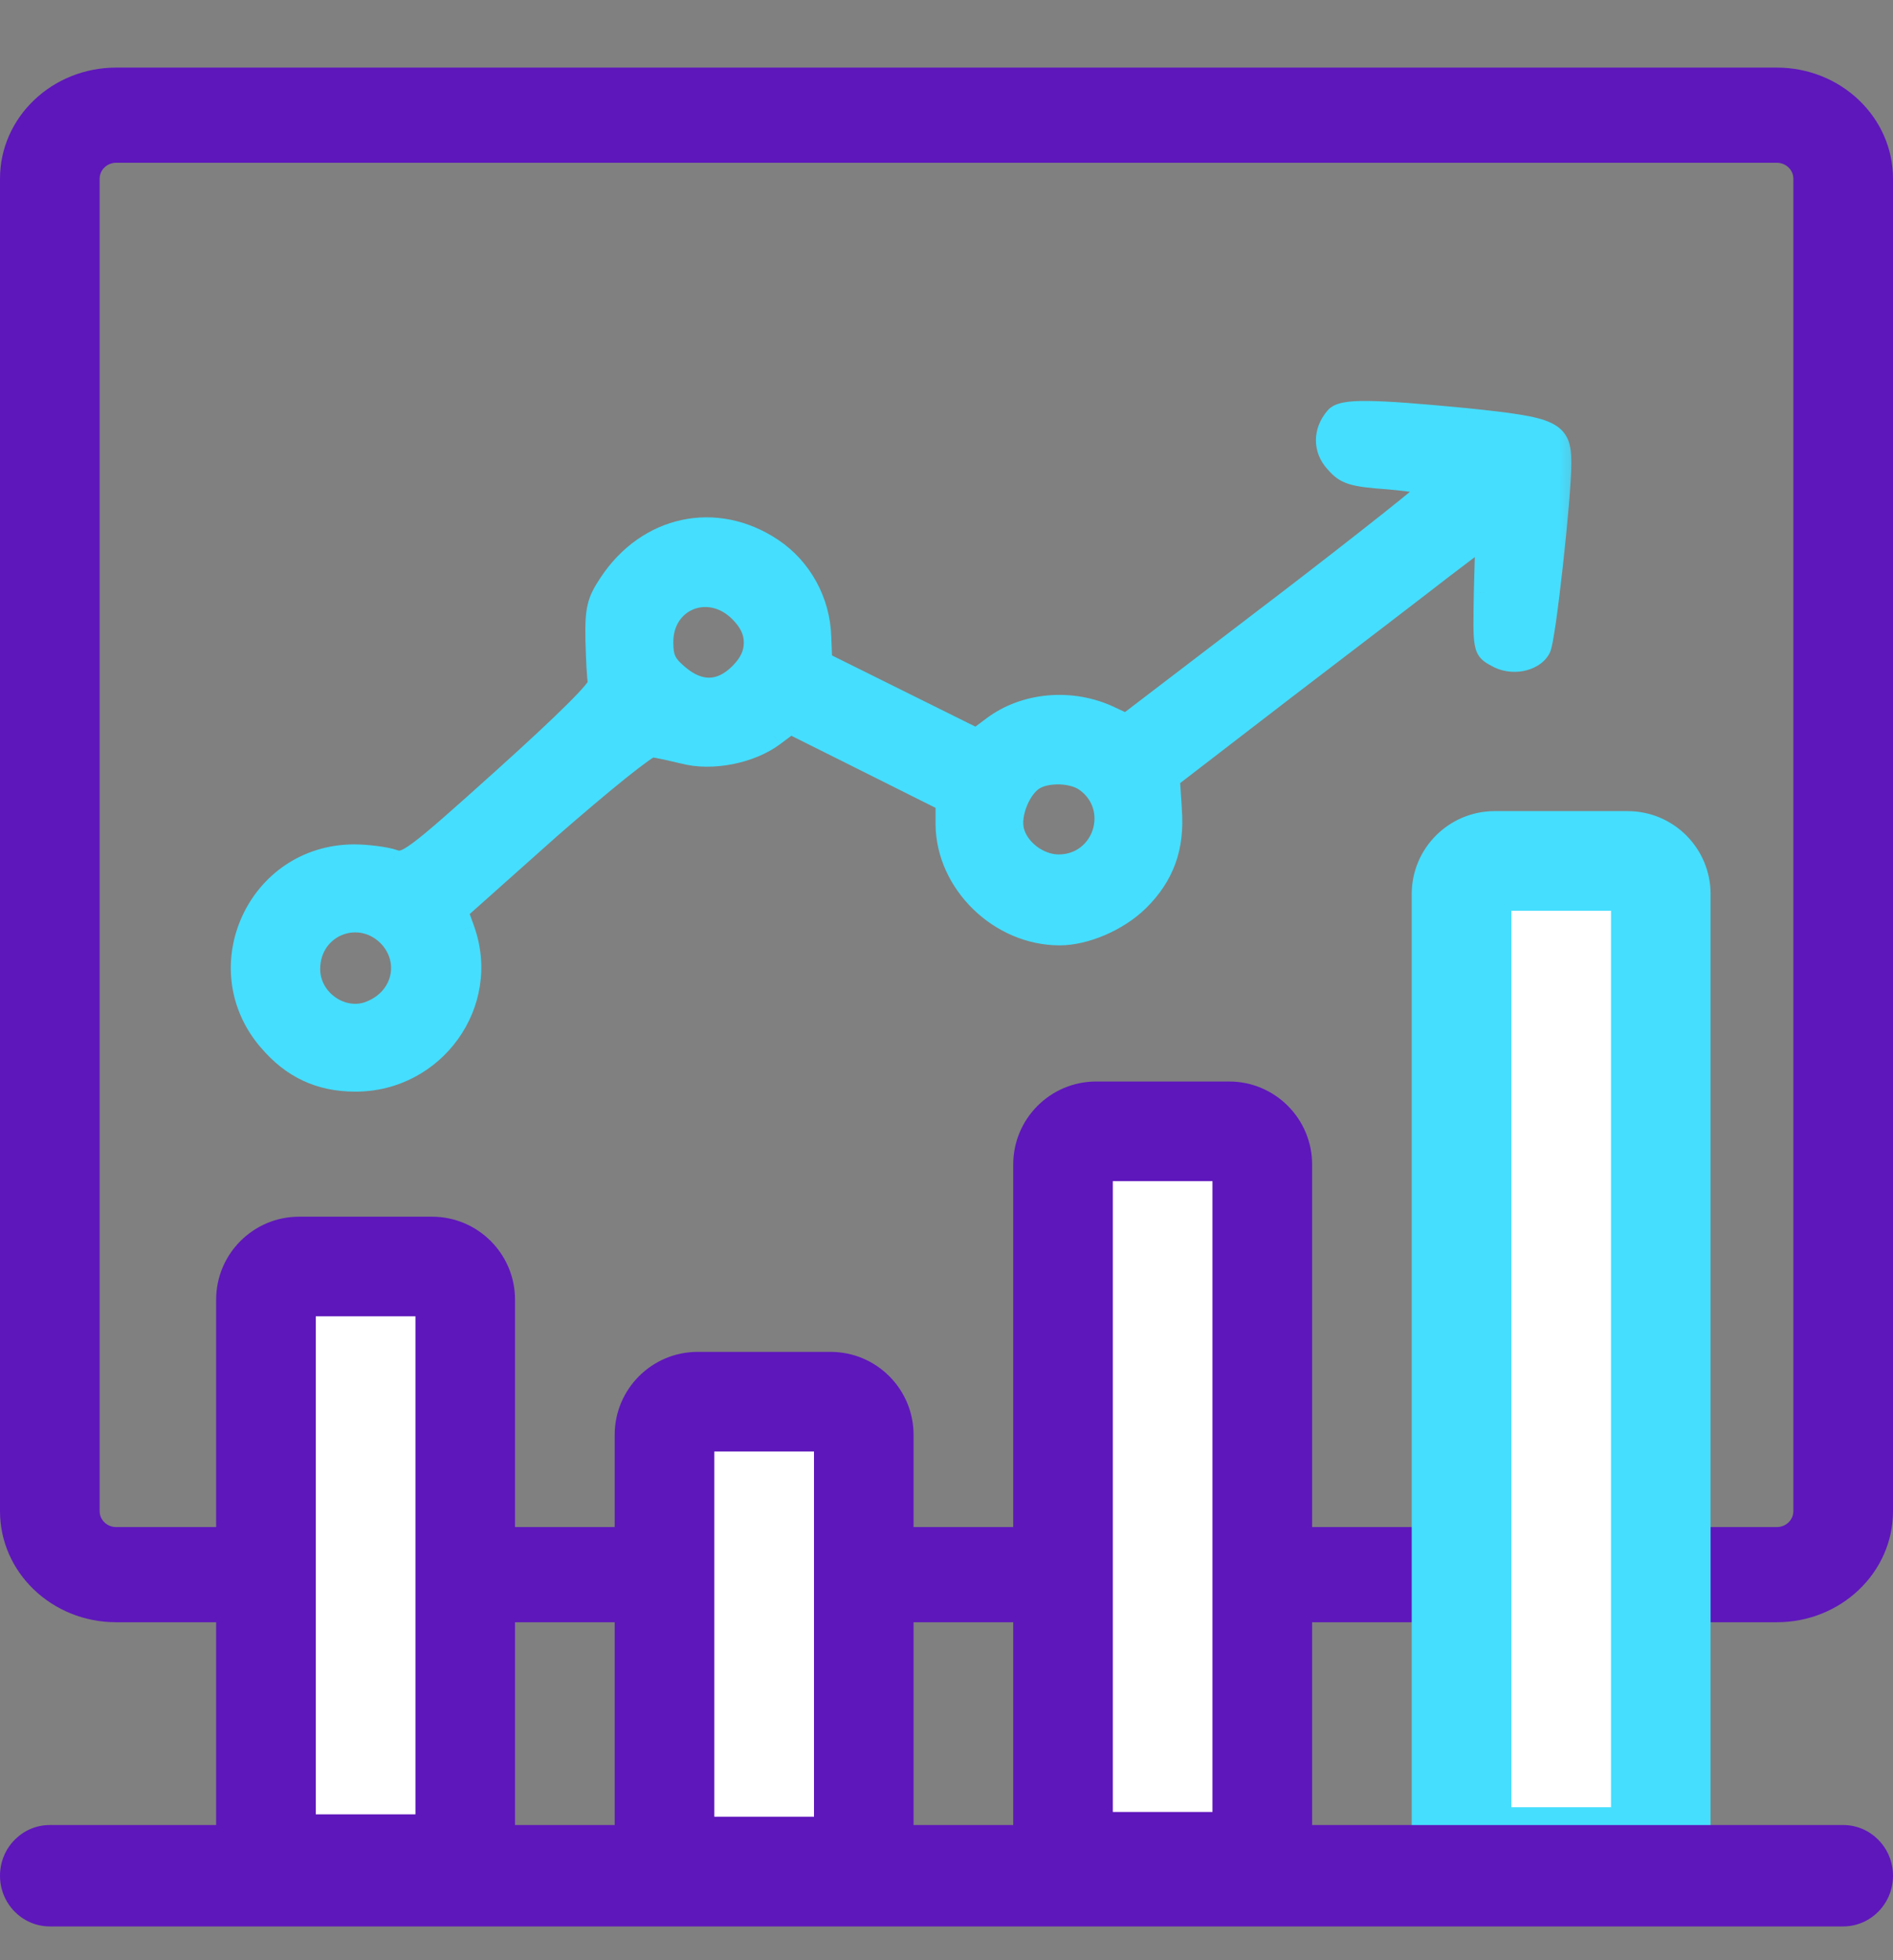
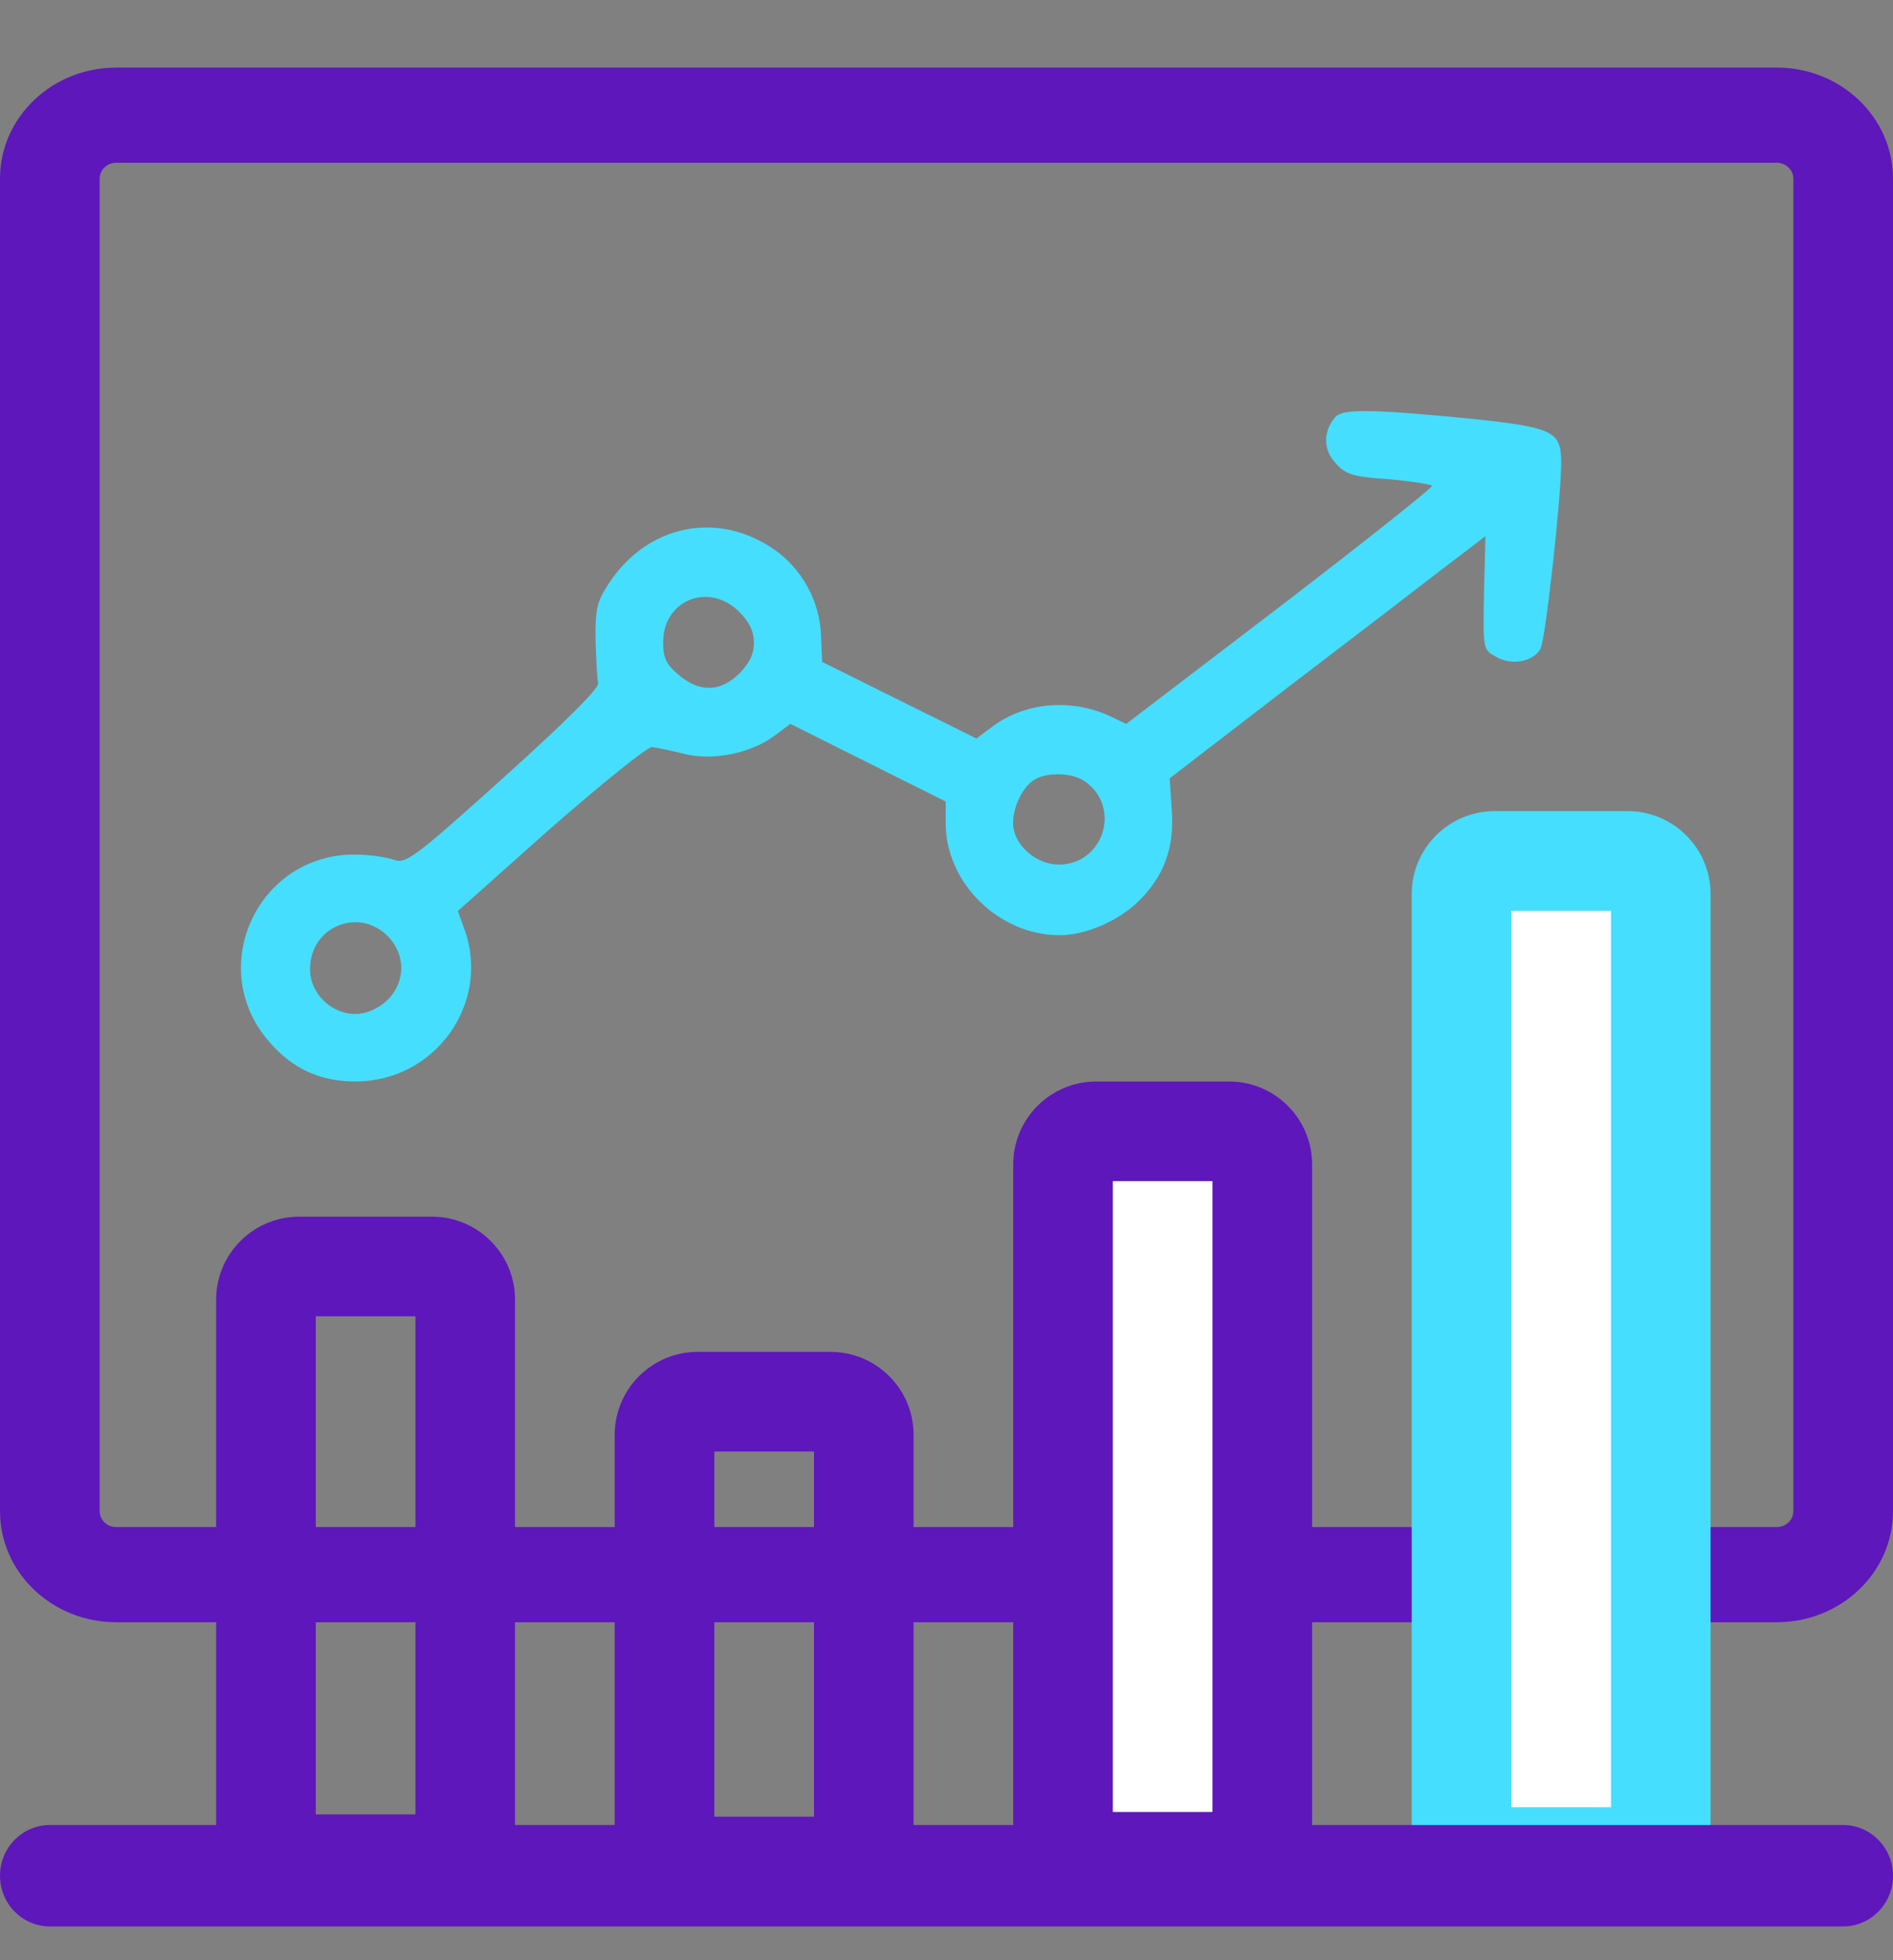
<svg xmlns="http://www.w3.org/2000/svg" width="28" height="29" viewBox="0 0 28 29" fill="none">
  <rect x="0" y="0" width="28" height="29" fill="#808080" stroke="none" />
  <path fill-rule="evenodd" clip-rule="evenodd" d="M0 2.643C0 1.736 0.77 1 1.719 1H26.281C27.23 1 28 1.736 28 2.643V22.357C28 23.265 27.23 24 26.281 24H1.719C0.77 24 0 23.265 0 22.357V2.643ZM1.719 2.408C1.584 2.408 1.474 2.513 1.474 2.643V22.357C1.474 22.487 1.584 22.592 1.719 22.592H26.281C26.416 22.592 26.526 22.487 26.526 22.357V2.643C26.526 2.513 26.416 2.408 26.281 2.408H1.719Z" fill="#5E17BB" />
-   <path d="M3.934 18.68C3.934 18.409 4.154 18.189 4.425 18.189H6.39C6.662 18.189 6.881 18.409 6.881 18.68V26.54C6.881 26.811 6.662 27.031 6.39 27.031H4.425C4.154 27.031 3.934 26.811 3.934 26.54V18.68Z" fill="white" />
  <path fill-rule="evenodd" clip-rule="evenodd" d="M3.197 19.228C3.197 18.55 3.747 18 4.425 18H6.39C7.068 18 7.618 18.55 7.618 19.228V27.088C7.618 27.766 7.068 28.316 6.39 28.316H4.425C3.747 28.316 3.197 27.766 3.197 27.088V19.228ZM4.671 19.474V26.842H6.145V19.474H4.671Z" fill="#5E17BB" />
-   <path d="M9.829 20.645C9.829 20.373 10.049 20.154 10.32 20.154H12.285C12.556 20.154 12.777 20.373 12.777 20.645V26.54C12.777 26.811 12.556 27.031 12.285 27.031H10.32C10.049 27.031 9.829 26.811 9.829 26.54V20.645Z" fill="white" />
  <path fill-rule="evenodd" clip-rule="evenodd" d="M9.092 21.228C9.092 20.55 9.642 20 10.32 20H12.285C12.963 20 13.513 20.55 13.513 21.228V27.123C13.513 27.801 12.963 28.351 12.285 28.351H10.32C9.642 28.351 9.092 27.801 9.092 27.123V21.228ZM10.566 21.474V26.877H12.04V21.474H10.566Z" fill="#5E17BB" />
  <path d="M15.724 16.715C15.724 16.444 15.944 16.224 16.215 16.224H18.18C18.451 16.224 18.671 16.444 18.671 16.715V26.54C18.671 26.811 18.451 27.031 18.18 27.031H16.215C15.944 27.031 15.724 26.811 15.724 26.54V16.715Z" fill="white" />
  <path fill-rule="evenodd" clip-rule="evenodd" d="M14.987 17.228C14.987 16.55 15.537 16 16.215 16H18.18C18.858 16 19.408 16.55 19.408 17.228V27.053C19.408 27.731 18.858 28.281 18.18 28.281H16.215C15.537 28.281 14.987 27.731 14.987 27.053V17.228ZM16.46 17.474V26.807H17.934V17.474H16.46Z" fill="#5E17BB" />
  <path d="M21.619 12.785C21.619 12.514 21.839 12.294 22.11 12.294H24.075C24.346 12.294 24.566 12.514 24.566 12.785V26.54C24.566 26.811 24.346 27.031 24.075 27.031H22.11C21.839 27.031 21.619 26.811 21.619 26.54V12.785Z" fill="white" />
  <path fill-rule="evenodd" clip-rule="evenodd" d="M20.881 13.228C20.881 12.55 21.431 12 22.109 12H24.074C24.753 12 25.302 12.55 25.302 13.228V26.983C25.302 27.661 24.753 28.21 24.074 28.21H22.109C21.431 28.21 20.881 27.661 20.881 26.983V13.228ZM22.355 13.474V26.737H23.829V13.474H22.355Z" fill="#45DEFE" />
  <path fill-rule="evenodd" clip-rule="evenodd" d="M0 27.75C0 27.336 0.33 27 0.737 27H27.263C27.67 27 28 27.336 28 27.75C28 28.164 27.67 28.5 27.263 28.5H0.737C0.33 28.5 0 28.164 0 27.75Z" fill="#5E17BB" />
  <mask id="path-11-outside-1_3360_11213" maskUnits="userSpaceOnUse" x="2.564" y="5.082" width="21" height="12" fill="black">
    <rect fill="white" x="2.564" y="5.082" width="21" height="12" />
    <path fill-rule="evenodd" clip-rule="evenodd" d="M19.749 6.844C19.57 6.65 19.57 6.381 19.749 6.172C19.853 6.046 20.286 6.053 21.681 6.187C22.987 6.322 23.092 6.374 23.092 6.851C23.092 7.366 22.86 9.463 22.786 9.598C22.681 9.792 22.353 9.851 22.129 9.717C21.935 9.612 21.935 9.605 21.95 8.769L21.972 7.933L21.353 8.404C21.017 8.665 19.965 9.471 19.017 10.194L17.301 11.515L17.331 11.97C17.376 12.538 17.219 12.963 16.838 13.336C16.54 13.627 16.055 13.836 15.674 13.836C14.779 13.836 13.995 13.067 13.988 12.194V11.858L12.839 11.284L11.69 10.709L11.451 10.888C11.1 11.15 10.525 11.261 10.108 11.15C9.921 11.105 9.72 11.06 9.645 11.053C9.578 11.045 8.906 11.59 8.145 12.254L6.772 13.478L6.869 13.746C7.265 14.843 6.436 16 5.257 16C4.727 16 4.317 15.806 3.974 15.403C3.041 14.321 3.802 12.649 5.235 12.642C5.444 12.642 5.712 12.679 5.817 12.717C6.003 12.784 6.1 12.717 7.444 11.508C8.354 10.687 8.869 10.18 8.847 10.105C8.832 10.045 8.817 9.754 8.809 9.463C8.802 9.008 8.832 8.896 9.003 8.635C9.57 7.769 10.593 7.553 11.428 8.113C11.861 8.404 12.13 8.896 12.145 9.418L12.16 9.792L13.301 10.359L14.443 10.926L14.682 10.747C15.159 10.389 15.854 10.329 16.421 10.597L16.659 10.709L18.935 8.971C20.181 8.016 21.196 7.21 21.181 7.187C21.166 7.165 20.875 7.12 20.54 7.09C19.995 7.053 19.898 7.016 19.749 6.844ZM11.152 9.508C11.152 9.344 11.085 9.202 10.936 9.053C10.488 8.605 9.809 8.874 9.809 9.5C9.809 9.739 9.854 9.829 10.04 9.986C10.346 10.247 10.66 10.239 10.936 9.963C11.085 9.814 11.152 9.672 11.152 9.508ZM15.659 12.791C16.324 12.791 16.592 11.941 16.047 11.56C15.868 11.433 15.503 11.418 15.309 11.53C15.1 11.65 14.943 12.03 14.995 12.276C15.055 12.553 15.361 12.791 15.659 12.791ZM5.481 14.955C5.944 14.769 6.078 14.239 5.765 13.881C5.339 13.403 4.586 13.694 4.586 14.336C4.586 14.791 5.071 15.127 5.481 14.955Z" />
  </mask>
  <path fill-rule="evenodd" clip-rule="evenodd" d="M19.749 6.844C19.57 6.65 19.57 6.381 19.749 6.172C19.853 6.046 20.286 6.053 21.681 6.187C22.987 6.322 23.092 6.374 23.092 6.851C23.092 7.366 22.86 9.463 22.786 9.598C22.681 9.792 22.353 9.851 22.129 9.717C21.935 9.612 21.935 9.605 21.95 8.769L21.972 7.933L21.353 8.404C21.017 8.665 19.965 9.471 19.017 10.194L17.301 11.515L17.331 11.97C17.376 12.538 17.219 12.963 16.838 13.336C16.54 13.627 16.055 13.836 15.674 13.836C14.779 13.836 13.995 13.067 13.988 12.194V11.858L12.839 11.284L11.69 10.709L11.451 10.888C11.1 11.15 10.525 11.261 10.108 11.15C9.921 11.105 9.72 11.06 9.645 11.053C9.578 11.045 8.906 11.59 8.145 12.254L6.772 13.478L6.869 13.746C7.265 14.843 6.436 16 5.257 16C4.727 16 4.317 15.806 3.974 15.403C3.041 14.321 3.802 12.649 5.235 12.642C5.444 12.642 5.712 12.679 5.817 12.717C6.003 12.784 6.1 12.717 7.444 11.508C8.354 10.687 8.869 10.18 8.847 10.105C8.832 10.045 8.817 9.754 8.809 9.463C8.802 9.008 8.832 8.896 9.003 8.635C9.57 7.769 10.593 7.553 11.428 8.113C11.861 8.404 12.13 8.896 12.145 9.418L12.16 9.792L13.301 10.359L14.443 10.926L14.682 10.747C15.159 10.389 15.854 10.329 16.421 10.597L16.659 10.709L18.935 8.971C20.181 8.016 21.196 7.21 21.181 7.187C21.166 7.165 20.875 7.12 20.54 7.09C19.995 7.053 19.898 7.016 19.749 6.844ZM11.152 9.508C11.152 9.344 11.085 9.202 10.936 9.053C10.488 8.605 9.809 8.874 9.809 9.5C9.809 9.739 9.854 9.829 10.04 9.986C10.346 10.247 10.66 10.239 10.936 9.963C11.085 9.814 11.152 9.672 11.152 9.508ZM15.659 12.791C16.324 12.791 16.592 11.941 16.047 11.56C15.868 11.433 15.503 11.418 15.309 11.53C15.1 11.65 14.943 12.03 14.995 12.276C15.055 12.553 15.361 12.791 15.659 12.791ZM5.481 14.955C5.944 14.769 6.078 14.239 5.765 13.881C5.339 13.403 4.586 13.694 4.586 14.336C4.586 14.791 5.071 15.127 5.481 14.955Z" fill="#45DEFE" />
-   <path d="M19.749 6.172L19.863 6.27L19.864 6.268L19.749 6.172ZM19.749 6.844L19.862 6.746L19.859 6.742L19.749 6.844ZM21.681 6.187L21.697 6.038L21.696 6.038L21.681 6.187ZM22.786 9.598L22.655 9.525L22.654 9.526L22.786 9.598ZM22.129 9.717L22.206 9.588L22.2 9.585L22.129 9.717ZM21.95 8.769L21.8 8.765L21.8 8.767L21.95 8.769ZM21.972 7.933L22.122 7.937L22.131 7.625L21.882 7.814L21.972 7.933ZM21.353 8.404L21.262 8.284L21.261 8.285L21.353 8.404ZM19.017 10.194L18.926 10.075L18.926 10.076L19.017 10.194ZM17.301 11.515L17.21 11.396L17.146 11.445L17.151 11.525L17.301 11.515ZM17.331 11.97L17.181 11.98L17.181 11.982L17.331 11.97ZM16.838 13.336L16.943 13.443L16.944 13.443L16.838 13.336ZM13.988 12.194H13.838L13.838 12.196L13.988 12.194ZM13.988 11.858H14.138V11.766L14.055 11.724L13.988 11.858ZM12.839 11.284L12.772 11.418L12.772 11.418L12.839 11.284ZM11.69 10.709L11.757 10.575L11.674 10.534L11.6 10.589L11.69 10.709ZM11.451 10.888L11.54 11.009L11.541 11.008L11.451 10.888ZM10.108 11.15L10.146 11.005L10.143 11.004L10.108 11.15ZM9.645 11.053L9.628 11.202L9.63 11.202L9.645 11.053ZM8.145 12.254L8.046 12.141L8.045 12.142L8.145 12.254ZM6.772 13.478L6.672 13.366L6.596 13.433L6.631 13.529L6.772 13.478ZM6.869 13.746L7.01 13.696L7.01 13.695L6.869 13.746ZM3.974 15.403L4.088 15.306L4.087 15.305L3.974 15.403ZM5.235 12.642L5.235 12.492L5.234 12.492L5.235 12.642ZM5.817 12.717L5.868 12.575L5.867 12.575L5.817 12.717ZM7.444 11.508L7.544 11.619L7.544 11.619L7.444 11.508ZM8.847 10.105L8.701 10.141L8.703 10.148L8.847 10.105ZM8.809 9.463L8.659 9.466L8.659 9.467L8.809 9.463ZM9.003 8.635L9.129 8.717L9.129 8.717L9.003 8.635ZM11.428 8.113L11.512 7.988L11.512 7.988L11.428 8.113ZM12.145 9.418L11.995 9.423L11.995 9.424L12.145 9.418ZM12.16 9.792L12.01 9.798L12.013 9.886L12.093 9.926L12.16 9.792ZM13.301 10.359L13.235 10.493L13.235 10.493L13.301 10.359ZM14.443 10.926L14.376 11.06L14.459 11.101L14.533 11.046L14.443 10.926ZM14.682 10.747L14.592 10.627L14.592 10.627L14.682 10.747ZM16.421 10.597L16.356 10.733L16.357 10.733L16.421 10.597ZM16.659 10.709L16.596 10.845L16.678 10.884L16.75 10.829L16.659 10.709ZM18.935 8.971L19.026 9.09L19.027 9.09L18.935 8.971ZM21.181 7.187L21.057 7.27L21.057 7.27L21.181 7.187ZM20.54 7.09L20.553 6.941L20.55 6.941L20.54 7.09ZM10.936 9.053L11.042 8.947L11.042 8.947L10.936 9.053ZM10.04 9.986L10.138 9.871L10.137 9.871L10.04 9.986ZM10.936 9.963L11.042 10.069L11.042 10.069L10.936 9.963ZM16.047 11.56L15.961 11.682L15.962 11.683L16.047 11.56ZM15.309 11.53L15.383 11.66L15.384 11.66L15.309 11.53ZM14.995 12.276L14.849 12.307L14.849 12.308L14.995 12.276ZM5.765 13.881L5.878 13.782L5.877 13.781L5.765 13.881ZM5.481 14.955L5.425 14.816L5.423 14.817L5.481 14.955ZM19.635 6.075C19.409 6.338 19.404 6.692 19.639 6.946L19.859 6.742C19.735 6.608 19.73 6.425 19.863 6.27L19.635 6.075ZM21.696 6.038C20.999 5.971 20.535 5.935 20.232 5.932C20.081 5.93 19.962 5.937 19.87 5.955C19.781 5.973 19.692 6.005 19.633 6.077L19.864 6.268C19.858 6.276 19.862 6.262 19.927 6.25C19.989 6.237 20.085 6.231 20.23 6.232C20.518 6.235 20.968 6.269 21.667 6.337L21.696 6.038ZM23.242 6.851C23.242 6.732 23.236 6.613 23.194 6.508C23.147 6.393 23.062 6.313 22.94 6.255C22.826 6.201 22.673 6.164 22.477 6.133C22.278 6.1 22.023 6.072 21.697 6.038L21.666 6.337C21.993 6.37 22.24 6.398 22.429 6.429C22.62 6.46 22.738 6.491 22.812 6.526C22.88 6.558 22.903 6.589 22.916 6.622C22.934 6.666 22.942 6.732 22.942 6.851H23.242ZM22.917 9.67C22.932 9.643 22.941 9.609 22.947 9.587C22.954 9.56 22.961 9.527 22.968 9.49C22.982 9.416 22.997 9.318 23.014 9.206C23.046 8.98 23.082 8.687 23.116 8.384C23.183 7.78 23.242 7.119 23.242 6.851H22.942C22.942 7.099 22.885 7.744 22.818 8.351C22.784 8.652 22.748 8.941 22.717 9.163C22.701 9.274 22.686 9.366 22.673 9.434C22.666 9.468 22.661 9.495 22.656 9.513C22.65 9.537 22.649 9.535 22.655 9.525L22.917 9.67ZM22.052 9.846C22.199 9.934 22.375 9.956 22.529 9.928C22.681 9.9 22.837 9.818 22.918 9.669L22.654 9.526C22.63 9.571 22.569 9.616 22.475 9.633C22.384 9.649 22.283 9.634 22.206 9.588L22.052 9.846ZM21.8 8.767C21.796 8.975 21.794 9.134 21.794 9.256C21.795 9.377 21.8 9.471 21.814 9.545C21.828 9.623 21.855 9.69 21.909 9.746C21.955 9.795 22.014 9.826 22.058 9.849L22.2 9.585C22.147 9.556 22.133 9.547 22.126 9.539C22.125 9.538 22.116 9.531 22.109 9.49C22.1 9.444 22.095 9.373 22.094 9.254C22.093 9.137 22.096 8.982 22.1 8.772L21.8 8.767ZM21.823 7.929L21.8 8.765L22.1 8.773L22.122 7.937L21.823 7.929ZM21.444 8.523L22.063 8.053L21.882 7.814L21.262 8.284L21.444 8.523ZM19.108 10.314C20.056 9.59 21.109 8.784 21.445 8.522L21.261 8.285C20.926 8.546 19.874 9.351 18.926 10.075L19.108 10.314ZM17.393 11.634L19.109 10.313L18.926 10.076L17.21 11.396L17.393 11.634ZM17.481 11.961L17.451 11.505L17.151 11.525L17.181 11.98L17.481 11.961ZM16.944 13.443C17.357 13.037 17.529 12.568 17.48 11.959L17.181 11.982C17.223 12.507 17.081 12.889 16.733 13.229L16.944 13.443ZM15.674 13.986C16.098 13.986 16.62 13.759 16.943 13.443L16.734 13.229C16.46 13.495 16.012 13.686 15.674 13.686V13.986ZM13.838 12.196C13.846 13.153 14.699 13.986 15.674 13.986V13.686C14.859 13.686 14.145 12.982 14.138 12.193L13.838 12.196ZM13.838 11.858V12.194H14.138V11.858H13.838ZM12.772 11.418L13.921 11.993L14.055 11.724L12.906 11.15L12.772 11.418ZM11.623 10.844L12.772 11.418L12.906 11.15L11.757 10.575L11.623 10.844ZM11.541 11.008L11.78 10.829L11.6 10.589L11.361 10.768L11.541 11.008ZM10.069 11.294C10.304 11.358 10.576 11.356 10.833 11.306C11.09 11.256 11.343 11.155 11.54 11.009L11.361 10.768C11.207 10.883 10.998 10.968 10.776 11.012C10.553 11.055 10.329 11.053 10.146 11.005L10.069 11.294ZM9.63 11.202C9.692 11.208 9.882 11.25 10.073 11.296L10.143 11.004C9.96 10.96 9.747 10.912 9.66 10.903L9.63 11.202ZM8.244 12.367C8.623 12.036 8.98 11.735 9.249 11.518C9.384 11.41 9.496 11.324 9.577 11.266C9.617 11.236 9.648 11.216 9.669 11.204C9.674 11.201 9.677 11.199 9.68 11.198C9.683 11.196 9.684 11.195 9.684 11.196C9.684 11.196 9.683 11.196 9.682 11.197C9.68 11.197 9.678 11.198 9.674 11.199C9.669 11.2 9.652 11.204 9.628 11.202L9.662 10.903C9.634 10.9 9.611 10.905 9.6 10.908C9.587 10.912 9.575 10.916 9.567 10.92C9.549 10.927 9.532 10.936 9.516 10.946C9.484 10.964 9.445 10.991 9.402 11.022C9.314 11.085 9.198 11.175 9.061 11.285C8.788 11.505 8.428 11.808 8.046 12.141L8.244 12.367ZM6.872 13.59L8.245 12.366L8.045 12.142L6.672 13.366L6.872 13.59ZM7.01 13.695L6.913 13.427L6.631 13.529L6.728 13.797L7.01 13.695ZM5.257 16.15C6.537 16.15 7.442 14.893 7.01 13.696L6.728 13.797C7.087 14.794 6.335 15.85 5.257 15.85V16.15ZM3.86 15.5C4.231 15.936 4.683 16.15 5.257 16.15V15.85C4.772 15.85 4.403 15.676 4.088 15.306L3.86 15.5ZM5.234 12.492C3.674 12.5 2.844 14.322 3.86 15.501L4.087 15.305C3.238 14.32 3.93 12.799 5.236 12.792L5.234 12.492ZM5.867 12.575C5.799 12.551 5.693 12.531 5.585 12.517C5.473 12.502 5.347 12.492 5.235 12.492V12.792C5.331 12.792 5.444 12.801 5.545 12.814C5.65 12.828 5.73 12.845 5.766 12.858L5.867 12.575ZM7.343 11.396C6.669 12.003 6.315 12.316 6.107 12.47C6.002 12.548 5.949 12.574 5.921 12.582C5.905 12.586 5.898 12.586 5.868 12.575L5.766 12.858C5.829 12.88 5.904 12.898 6.001 12.871C6.085 12.847 6.175 12.793 6.286 12.711C6.509 12.546 6.875 12.221 7.544 11.619L7.343 11.396ZM8.703 10.148C8.691 10.107 8.702 10.077 8.703 10.075C8.705 10.069 8.706 10.068 8.702 10.075C8.694 10.088 8.678 10.111 8.65 10.144C8.595 10.21 8.508 10.302 8.389 10.42C8.152 10.656 7.798 10.986 7.343 11.396L7.544 11.619C8 11.208 8.358 10.874 8.601 10.633C8.722 10.512 8.816 10.413 8.88 10.336C8.911 10.299 8.939 10.263 8.958 10.231C8.968 10.215 8.979 10.195 8.986 10.173C8.992 10.155 9.005 10.112 8.99 10.062L8.703 10.148ZM8.659 9.467C8.663 9.614 8.669 9.761 8.675 9.879C8.679 9.938 8.682 9.991 8.686 10.034C8.69 10.072 8.694 10.113 8.701 10.141L8.992 10.069C8.992 10.07 8.991 10.066 8.99 10.053C8.988 10.041 8.987 10.026 8.985 10.007C8.981 9.969 8.978 9.92 8.975 9.862C8.968 9.748 8.963 9.604 8.959 9.459L8.659 9.467ZM8.878 8.553C8.789 8.688 8.727 8.798 8.693 8.942C8.66 9.079 8.655 9.238 8.659 9.466L8.959 9.461C8.955 9.233 8.962 9.108 8.985 9.011C9.007 8.919 9.046 8.843 9.129 8.717L8.878 8.553ZM11.512 7.988C10.604 7.38 9.489 7.62 8.878 8.553L9.129 8.717C9.652 7.919 10.581 7.726 11.345 8.237L11.512 7.988ZM12.295 9.414C12.278 8.844 11.986 8.306 11.512 7.988L11.345 8.237C11.737 8.501 11.981 8.948 11.995 9.423L12.295 9.414ZM12.31 9.786L12.295 9.412L11.995 9.424L12.01 9.798L12.31 9.786ZM13.368 10.224L12.226 9.657L12.093 9.926L13.235 10.493L13.368 10.224ZM14.51 10.791L13.368 10.224L13.235 10.493L14.376 11.06L14.51 10.791ZM14.592 10.627L14.353 10.806L14.533 11.046L14.772 10.867L14.592 10.627ZM16.485 10.462C15.87 10.171 15.117 10.233 14.592 10.627L14.772 10.867C15.202 10.544 15.836 10.487 16.356 10.733L16.485 10.462ZM16.723 10.573L16.484 10.462L16.357 10.733L16.596 10.845L16.723 10.573ZM18.844 8.851L16.568 10.59L16.75 10.829L19.026 9.09L18.844 8.851ZM21.057 7.27C21.014 7.207 21.038 7.145 21.041 7.137C21.047 7.121 21.054 7.109 21.056 7.107C21.061 7.099 21.065 7.096 21.063 7.098C21.06 7.101 21.053 7.108 21.04 7.12C21.013 7.144 20.972 7.179 20.916 7.226C20.805 7.318 20.642 7.45 20.438 7.612C20.031 7.935 19.467 8.374 18.844 8.852L19.027 9.09C19.65 8.612 20.216 8.171 20.625 7.847C20.829 7.685 20.994 7.551 21.108 7.456C21.165 7.409 21.21 7.371 21.241 7.342C21.256 7.329 21.27 7.315 21.282 7.303C21.287 7.298 21.295 7.288 21.303 7.277C21.307 7.272 21.316 7.258 21.322 7.24C21.326 7.231 21.349 7.168 21.306 7.104L21.057 7.27ZM20.526 7.24C20.692 7.254 20.845 7.273 20.958 7.29C21.015 7.298 21.059 7.306 21.089 7.313C21.104 7.317 21.112 7.319 21.115 7.32C21.116 7.32 21.113 7.319 21.107 7.316C21.107 7.316 21.078 7.303 21.057 7.27L21.306 7.104C21.283 7.069 21.25 7.053 21.244 7.049C21.232 7.043 21.22 7.039 21.212 7.036C21.194 7.03 21.174 7.025 21.155 7.021C21.115 7.012 21.063 7.002 21.003 6.993C20.883 6.975 20.723 6.956 20.553 6.941L20.526 7.24ZM19.636 6.942C19.721 7.041 19.804 7.114 19.95 7.16C20.081 7.202 20.26 7.221 20.529 7.24L20.55 6.941C20.275 6.922 20.132 6.904 20.041 6.875C19.965 6.85 19.926 6.819 19.862 6.746L19.636 6.942ZM10.83 9.159C10.959 9.288 11.002 9.394 11.002 9.508H11.302C11.302 9.294 11.211 9.116 11.042 8.947L10.83 9.159ZM9.959 9.5C9.959 9.246 10.094 9.079 10.26 9.013C10.427 8.947 10.646 8.975 10.83 9.159L11.042 8.947C10.778 8.683 10.434 8.621 10.149 8.734C9.864 8.847 9.659 9.128 9.659 9.5H9.959ZM10.137 9.871C10.048 9.796 10.01 9.751 9.99 9.709C9.97 9.668 9.959 9.613 9.959 9.5H9.659C9.659 9.627 9.67 9.736 9.72 9.839C9.768 9.94 9.847 10.019 9.944 10.1L10.137 9.871ZM10.83 9.857C10.711 9.975 10.599 10.023 10.496 10.026C10.392 10.028 10.272 9.986 10.138 9.871L9.943 10.1C10.115 10.247 10.305 10.331 10.503 10.326C10.702 10.321 10.884 10.227 11.042 10.069L10.83 9.857ZM11.002 9.508C11.002 9.622 10.959 9.728 10.83 9.857L11.042 10.069C11.211 9.9 11.302 9.722 11.302 9.508H11.002ZM15.962 11.683C16.386 11.979 16.177 12.641 15.659 12.641V12.941C16.47 12.941 16.799 11.902 16.133 11.437L15.962 11.683ZM15.384 11.66C15.448 11.623 15.556 11.601 15.678 11.605C15.799 11.61 15.903 11.642 15.961 11.682L16.134 11.438C16.012 11.351 15.844 11.312 15.69 11.306C15.535 11.299 15.364 11.325 15.234 11.4L15.384 11.66ZM15.142 12.245C15.124 12.162 15.141 12.037 15.193 11.914C15.245 11.789 15.319 11.697 15.383 11.66L15.234 11.4C15.09 11.482 14.981 11.641 14.916 11.798C14.85 11.956 14.814 12.145 14.849 12.307L15.142 12.245ZM15.659 12.641C15.549 12.641 15.429 12.596 15.33 12.519C15.23 12.441 15.163 12.341 15.142 12.245L14.849 12.308C14.888 12.488 15.003 12.645 15.146 12.756C15.289 12.867 15.471 12.941 15.659 12.941V12.641ZM5.652 13.979C5.893 14.255 5.798 14.666 5.425 14.816L5.537 15.094C6.089 14.872 6.264 14.223 5.878 13.782L5.652 13.979ZM4.736 14.336C4.736 13.829 5.321 13.608 5.653 13.98L5.877 13.781C5.358 13.198 4.436 13.559 4.436 14.336H4.736ZM5.423 14.817C5.118 14.945 4.736 14.691 4.736 14.336H4.436C4.436 14.892 5.024 15.309 5.539 15.094L5.423 14.817Z" fill="#45DEFE" mask="url(#path-11-outside-1_3360_11213)" />
</svg>